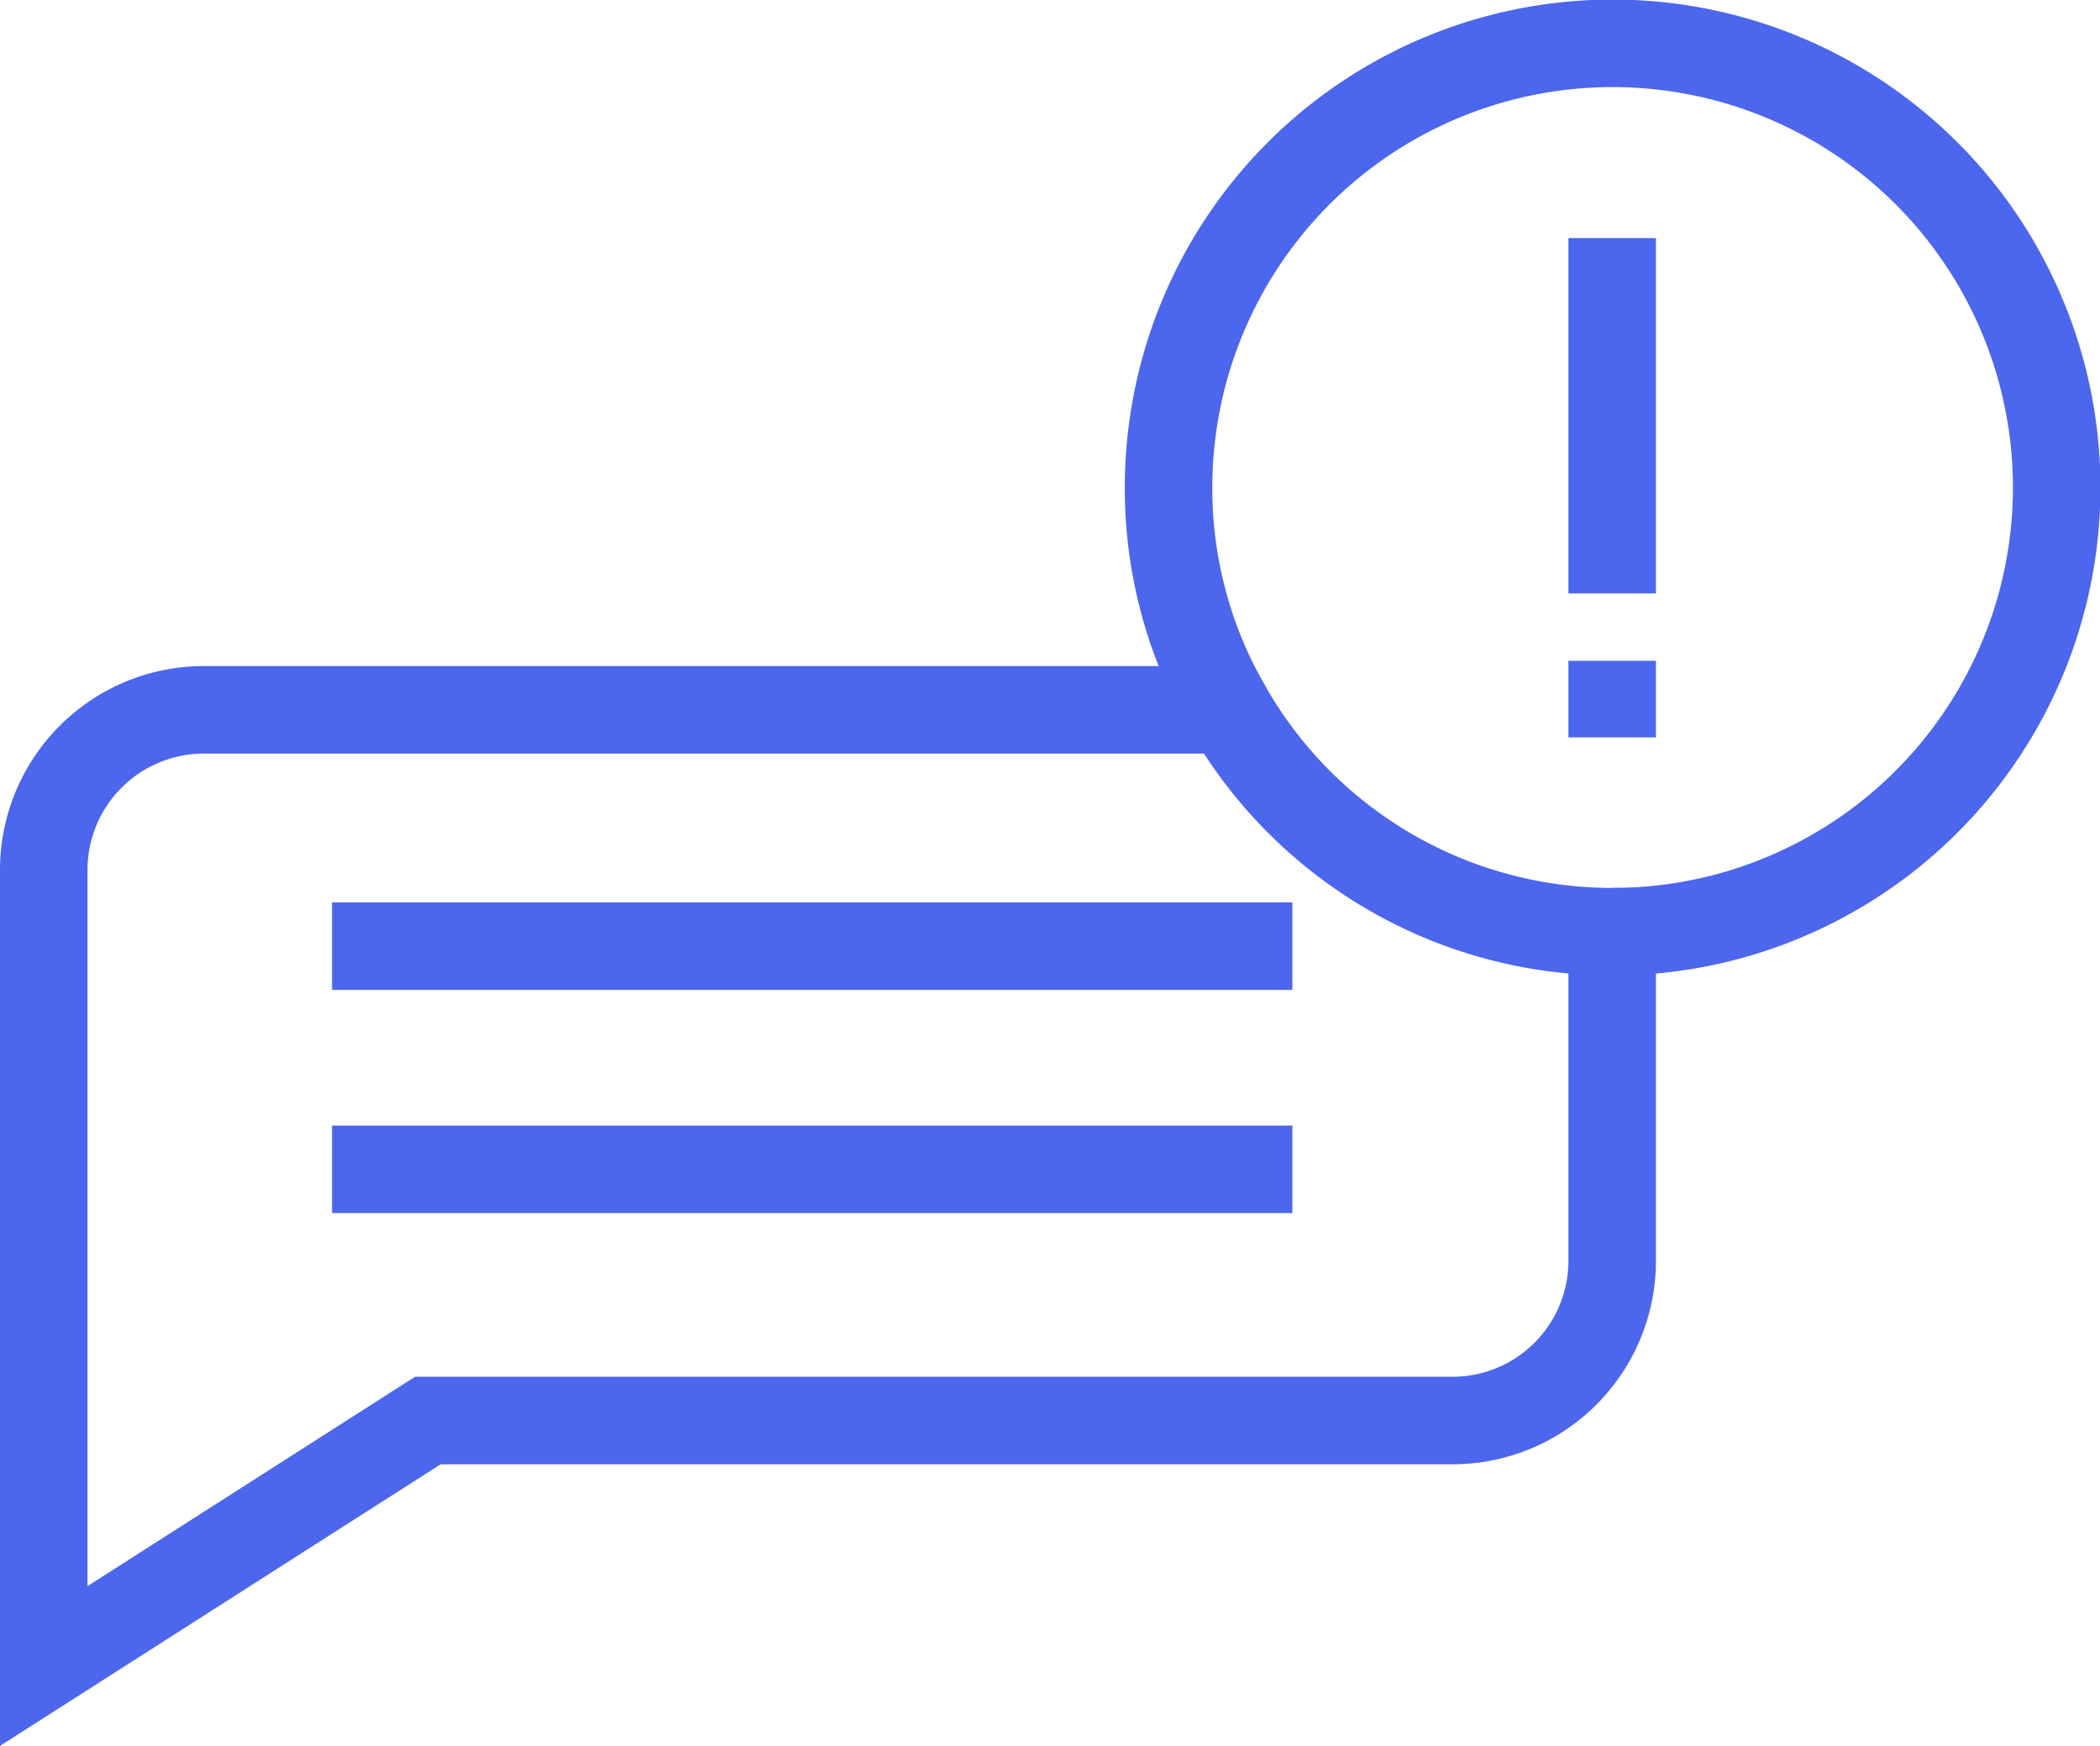
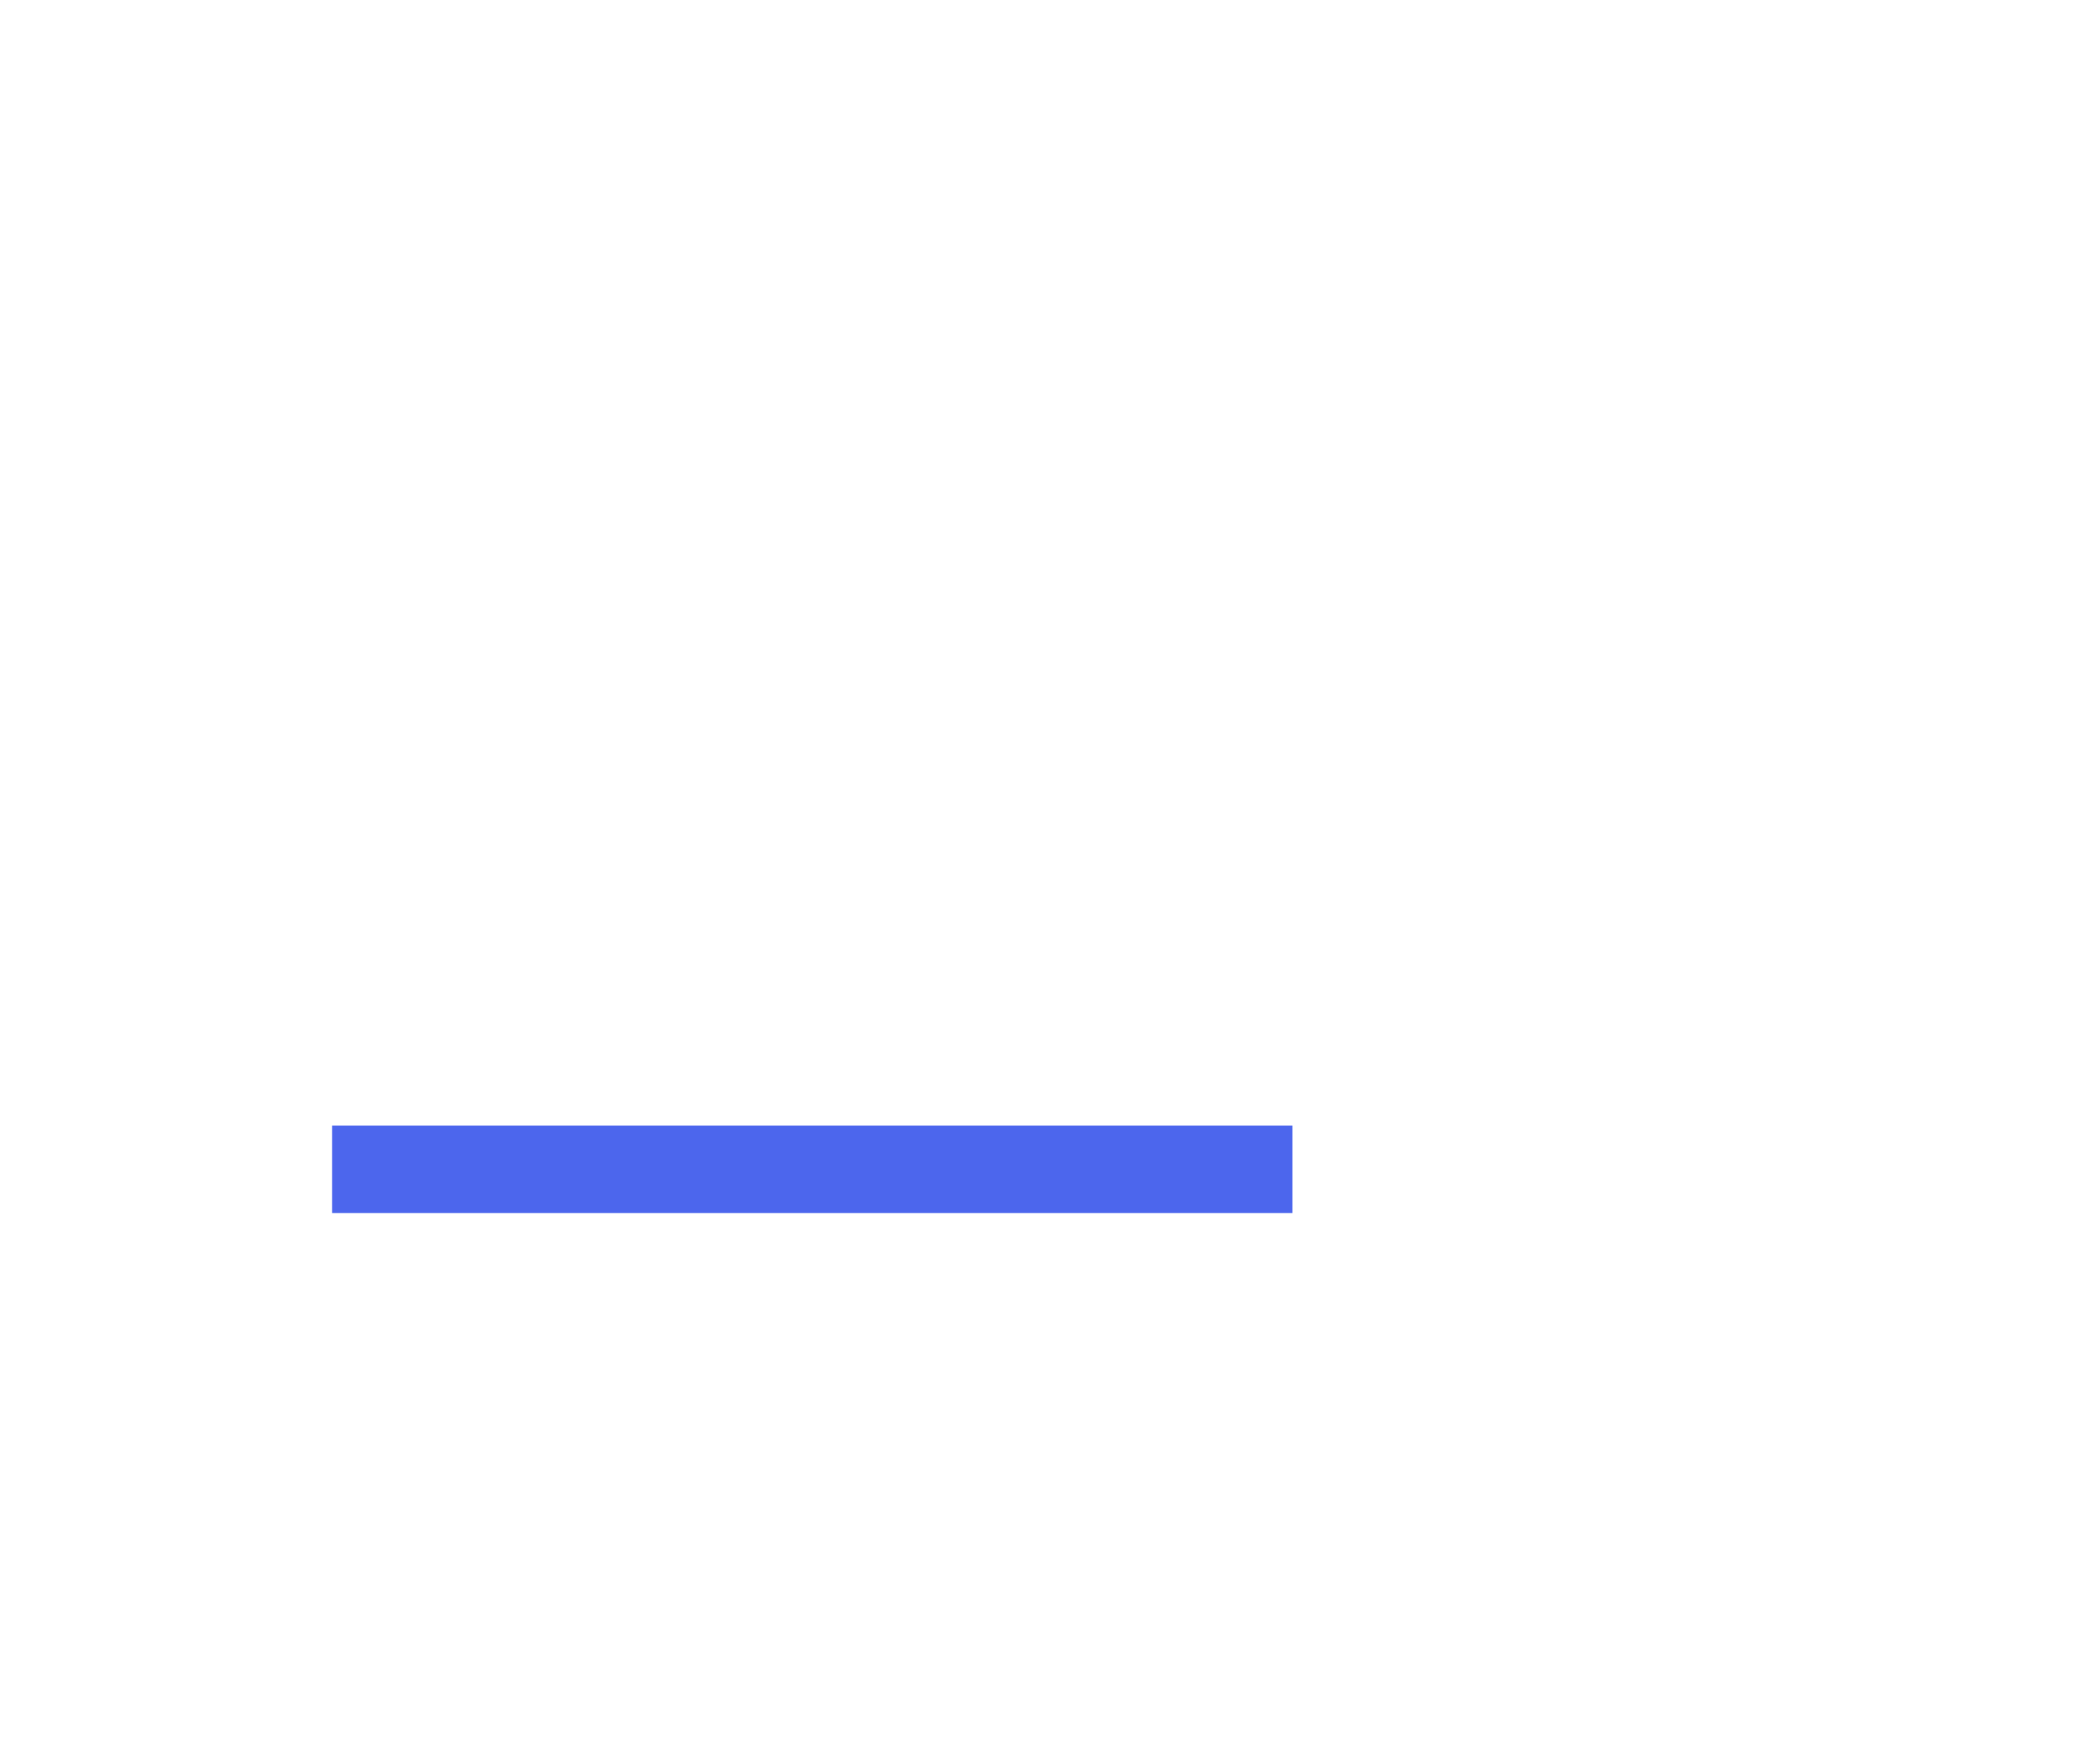
<svg xmlns="http://www.w3.org/2000/svg" viewBox="0 0 48 39.9">
  <defs>
    <style>.cls-1{fill:none;stroke:#4c66ed;stroke-miterlimit:10;stroke-width:2px;}</style>
  </defs>
  <g id="Layer_2" data-name="Layer 2">
    <g id="Layer_1-2" data-name="Layer 1">
-       <line class="cls-1" x1="7.59" y1="21.62" x2="29.54" y2="21.62" />
      <line class="cls-1" x1="7.59" y1="26.72" x2="29.54" y2="26.72" />
-       <path class="cls-1" d="M28.08,16.22H4.66A3.66,3.66,0,0,0,1,19.88V38.07l8.78-5.61H33.2a3.65,3.65,0,0,0,3.65-3.66V21.29A10.12,10.12,0,0,1,28.08,16.22Z" />
-       <path class="cls-1" d="M36.85,21.29A10.15,10.15,0,1,0,26.71,11.15a10,10,0,0,0,1.37,5.07" />
-       <line class="cls-1" x1="36.85" y1="5.44" x2="36.85" y2="13.56" />
-       <line class="cls-1" x1="36.85" y1="15.1" x2="36.85" y2="16.85" />
    </g>
  </g>
</svg>